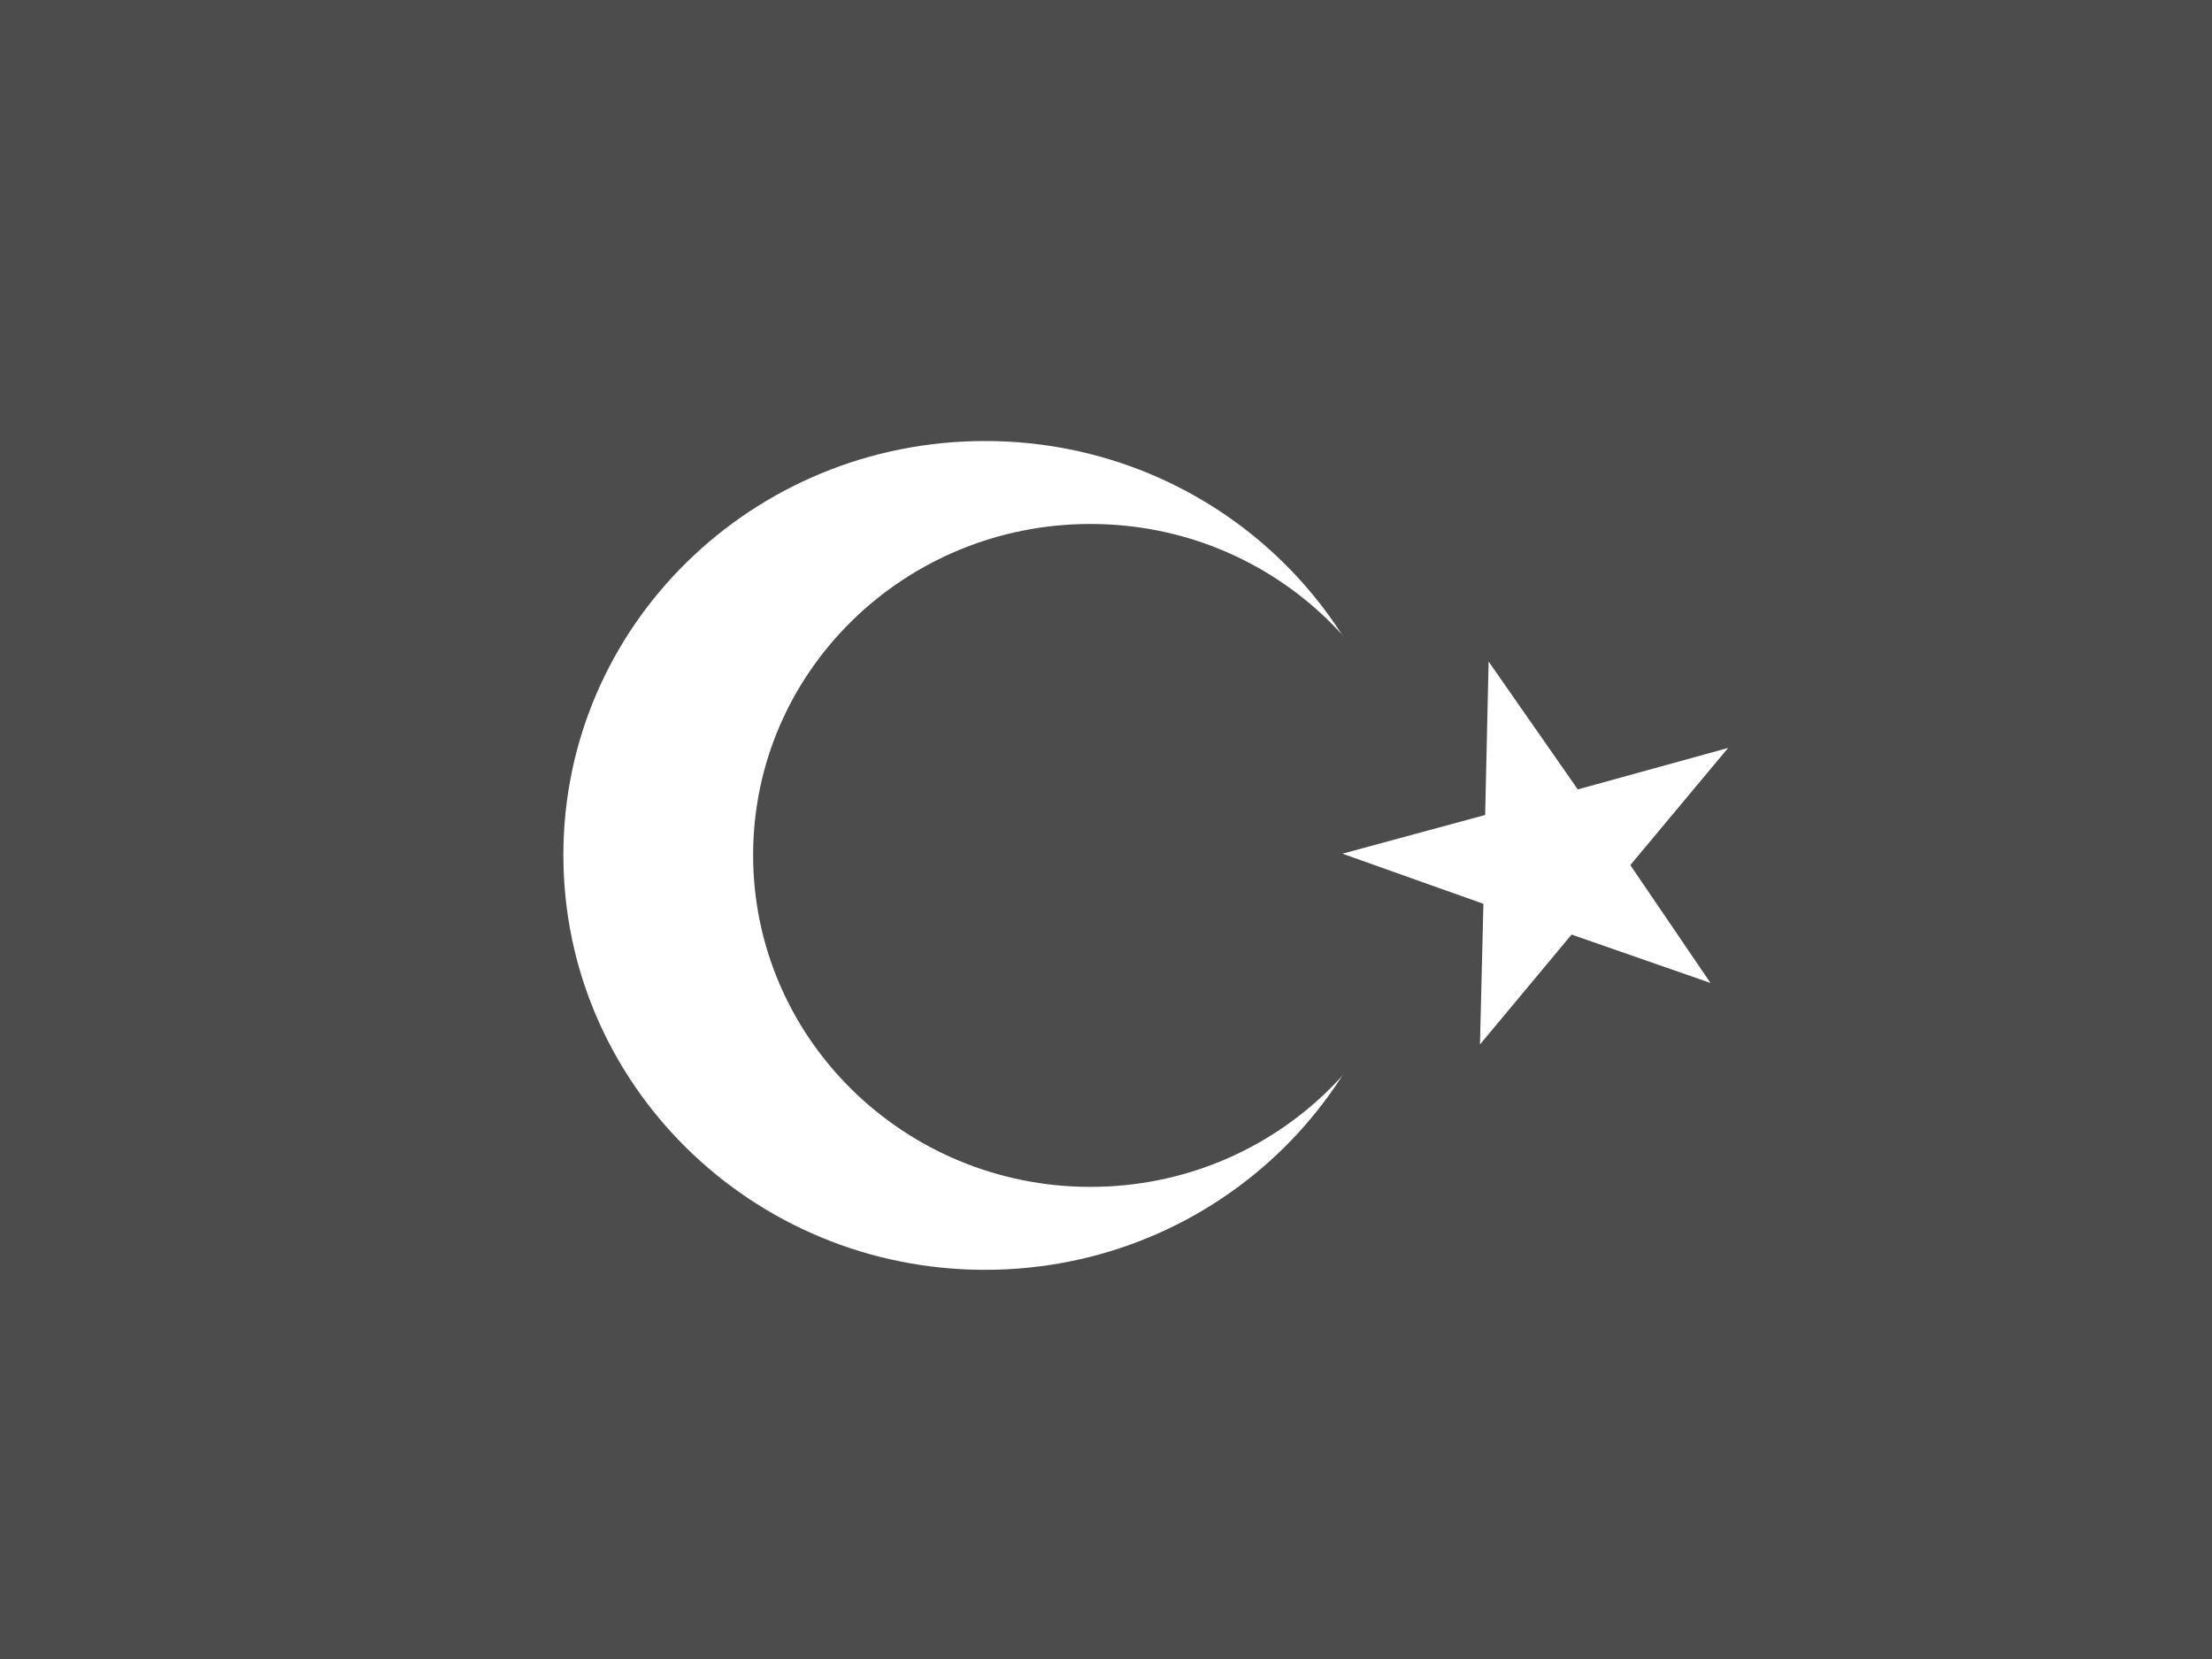
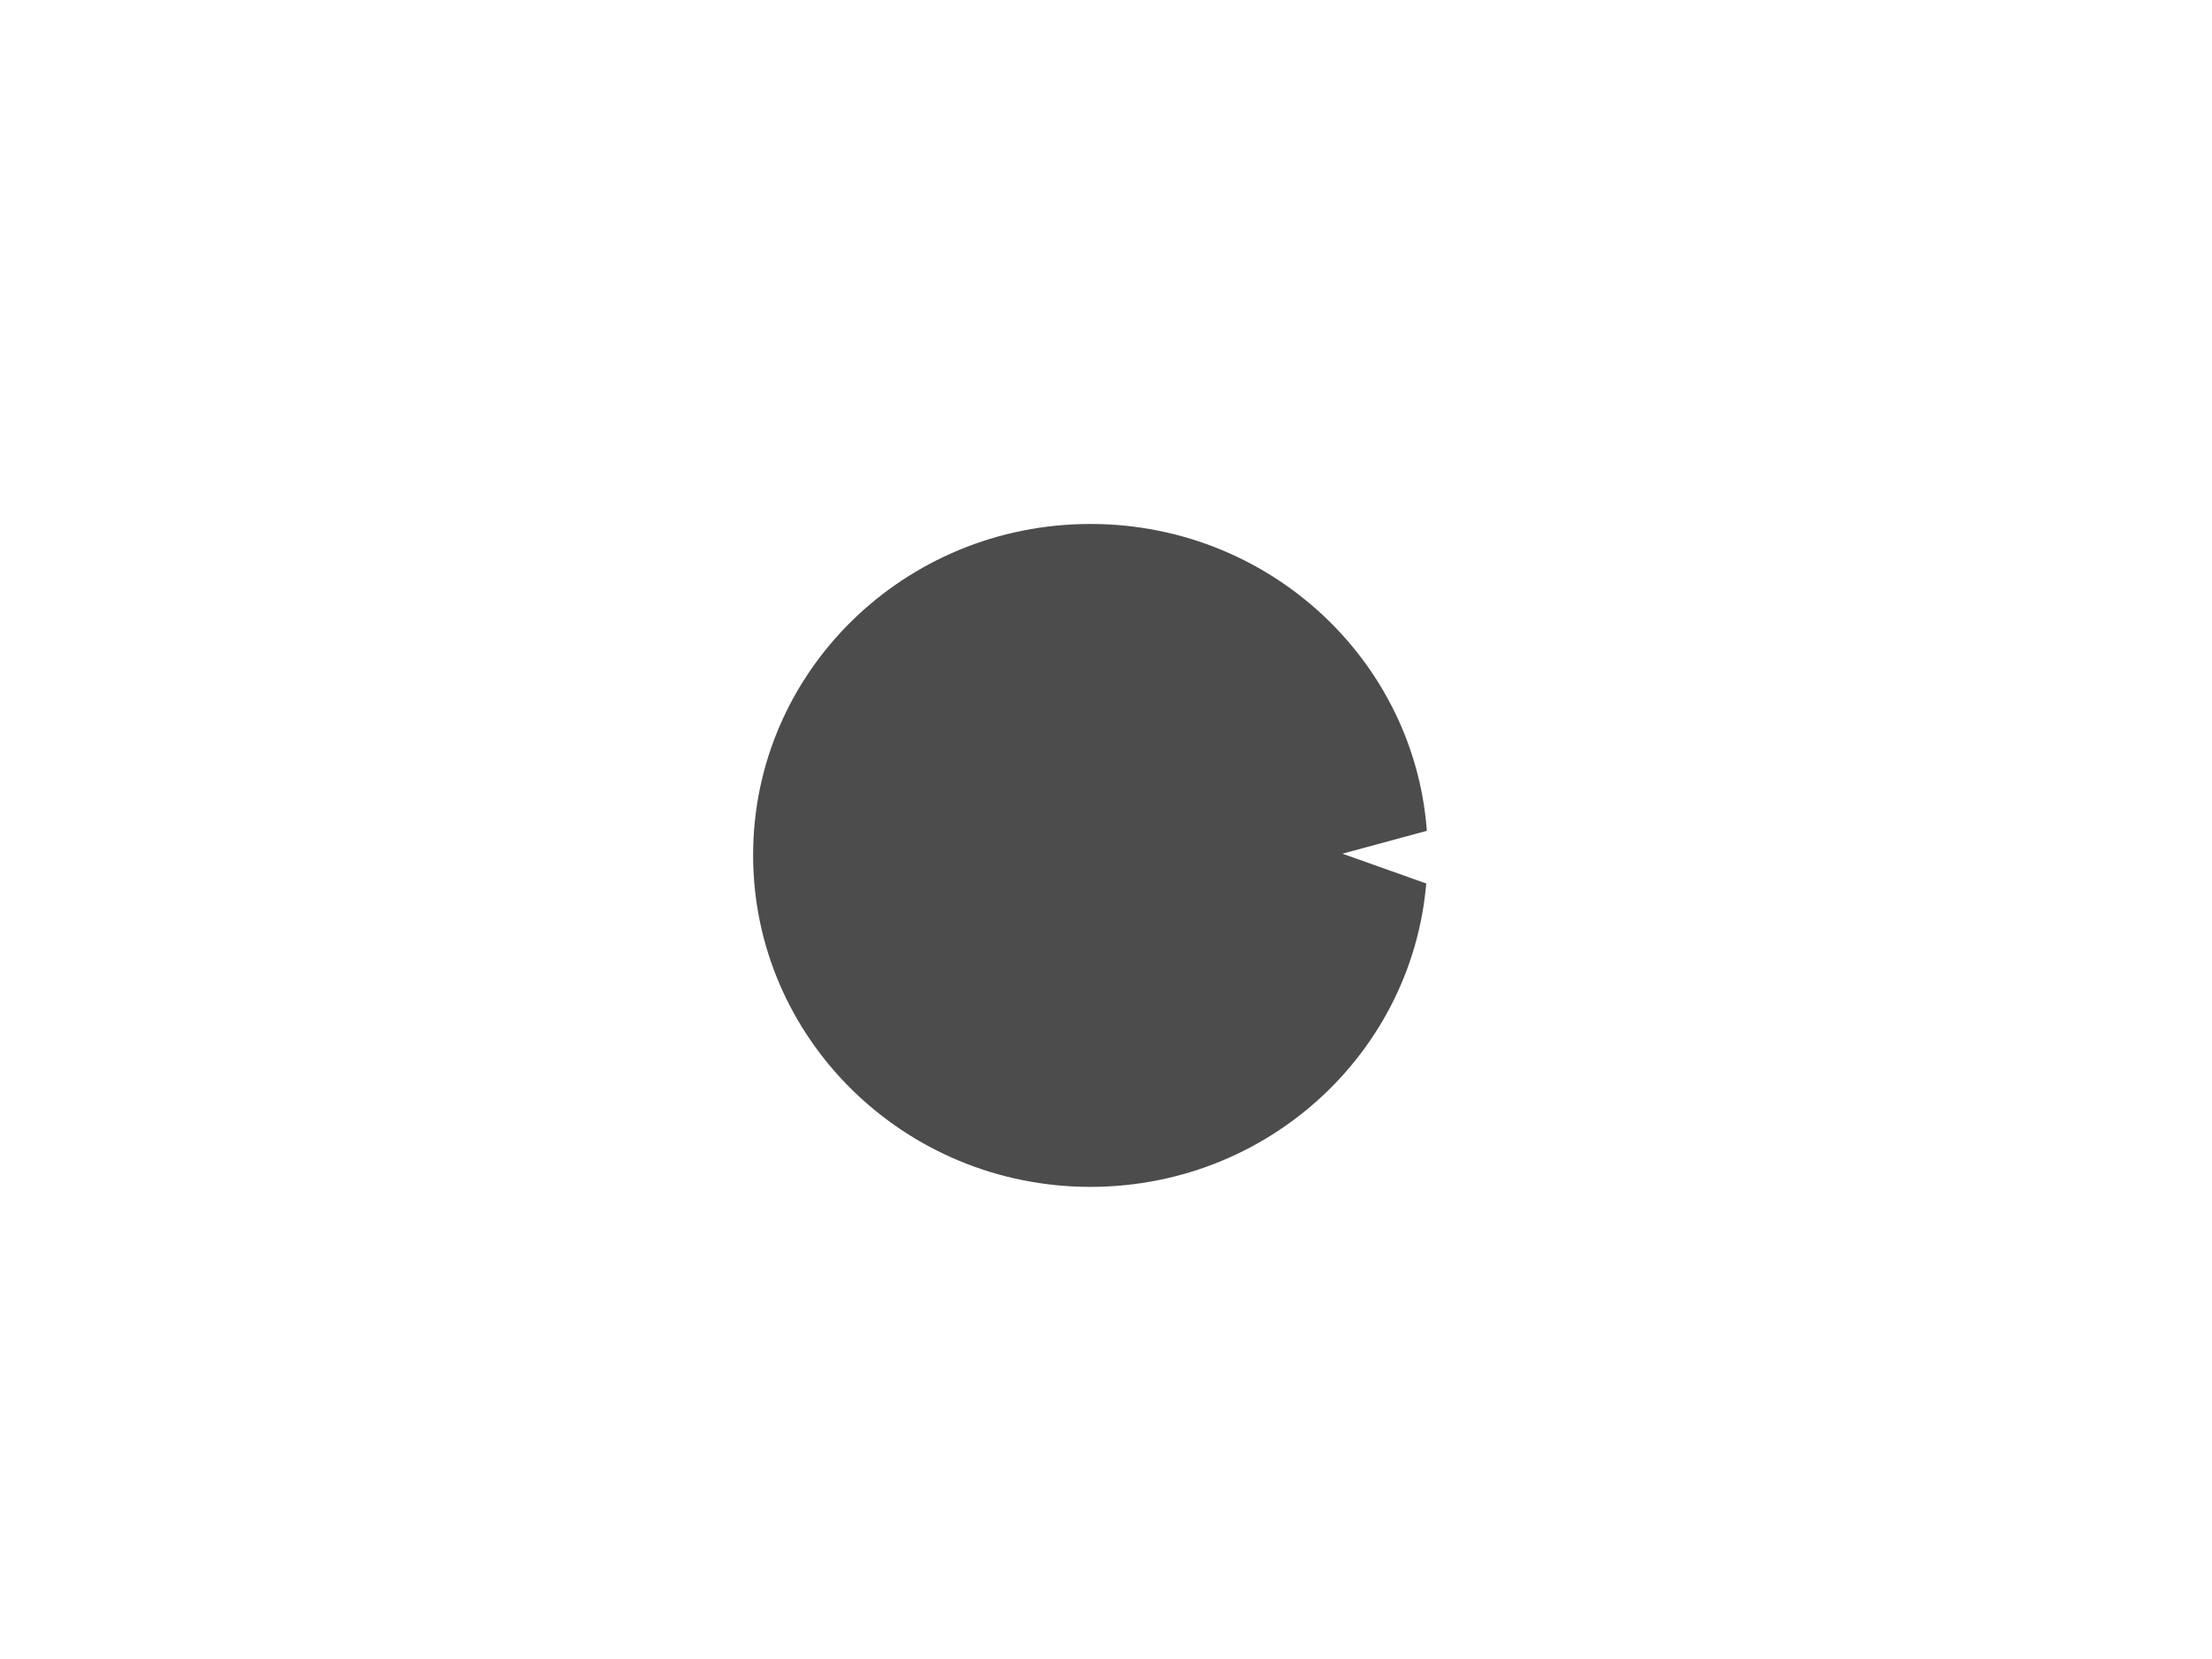
<svg xmlns="http://www.w3.org/2000/svg" xmlns:ns1="http://sodipodi.sourceforge.net/DTD/sodipodi-0.dtd" xmlns:ns2="http://www.inkscape.org/namespaces/inkscape" id="flag-icons-tr" viewBox="0 0 640 480" version="1.1" ns1:docname="tr_flag.svg" ns2:version="1.2.2 (b0a8486541, 2022-12-01)">
  <defs id="defs15" />
  <ns1:namedview id="namedview13" pagecolor="#ffffff" bordercolor="#666666" borderopacity="1.0" ns2:showpageshadow="2" ns2:pageopacity="0.0" ns2:pagecheckerboard="0" ns2:deskcolor="#d1d1d1" showgrid="false" ns2:zoom="1.0979167" ns2:cx="320.1518" ns2:cy="240.45541" ns2:window-width="1366" ns2:window-height="699" ns2:window-x="0" ns2:window-y="32" ns2:window-maximized="1" ns2:current-layer="flag-icons-tr" />
  <g fill-rule="evenodd" id="g10">
-     <path fill="#e30a17" d="M0 0h640v480H0z" id="path2" style="fill:#4c4c4c" />
    <path fill="#fff" d="M407 247.5c0 66.2-54.6 119.9-122 119.9s-122-53.7-122-120 54.6-119.8 122-119.8 122 53.7 122 119.9" id="path4" style="fill:#ffffff" />
    <path fill="#e30a17" d="M413 247.5c0 53-43.6 95.9-97.5 95.9s-97.6-43-97.6-96 43.7-95.8 97.6-95.8 97.6 42.9 97.6 95.9z" id="path6" style="fill:#4c4c4c" />
    <path fill="#fff" d="m430.7 191.5-1 44.3-41.3 11.2 40.8 14.5-1 40.7 26.5-31.8 40.2 14-23.2-34.1 28.3-33.9-43.5 12-25.8-37z" id="path8" style="fill:#ffffff" />
  </g>
</svg>